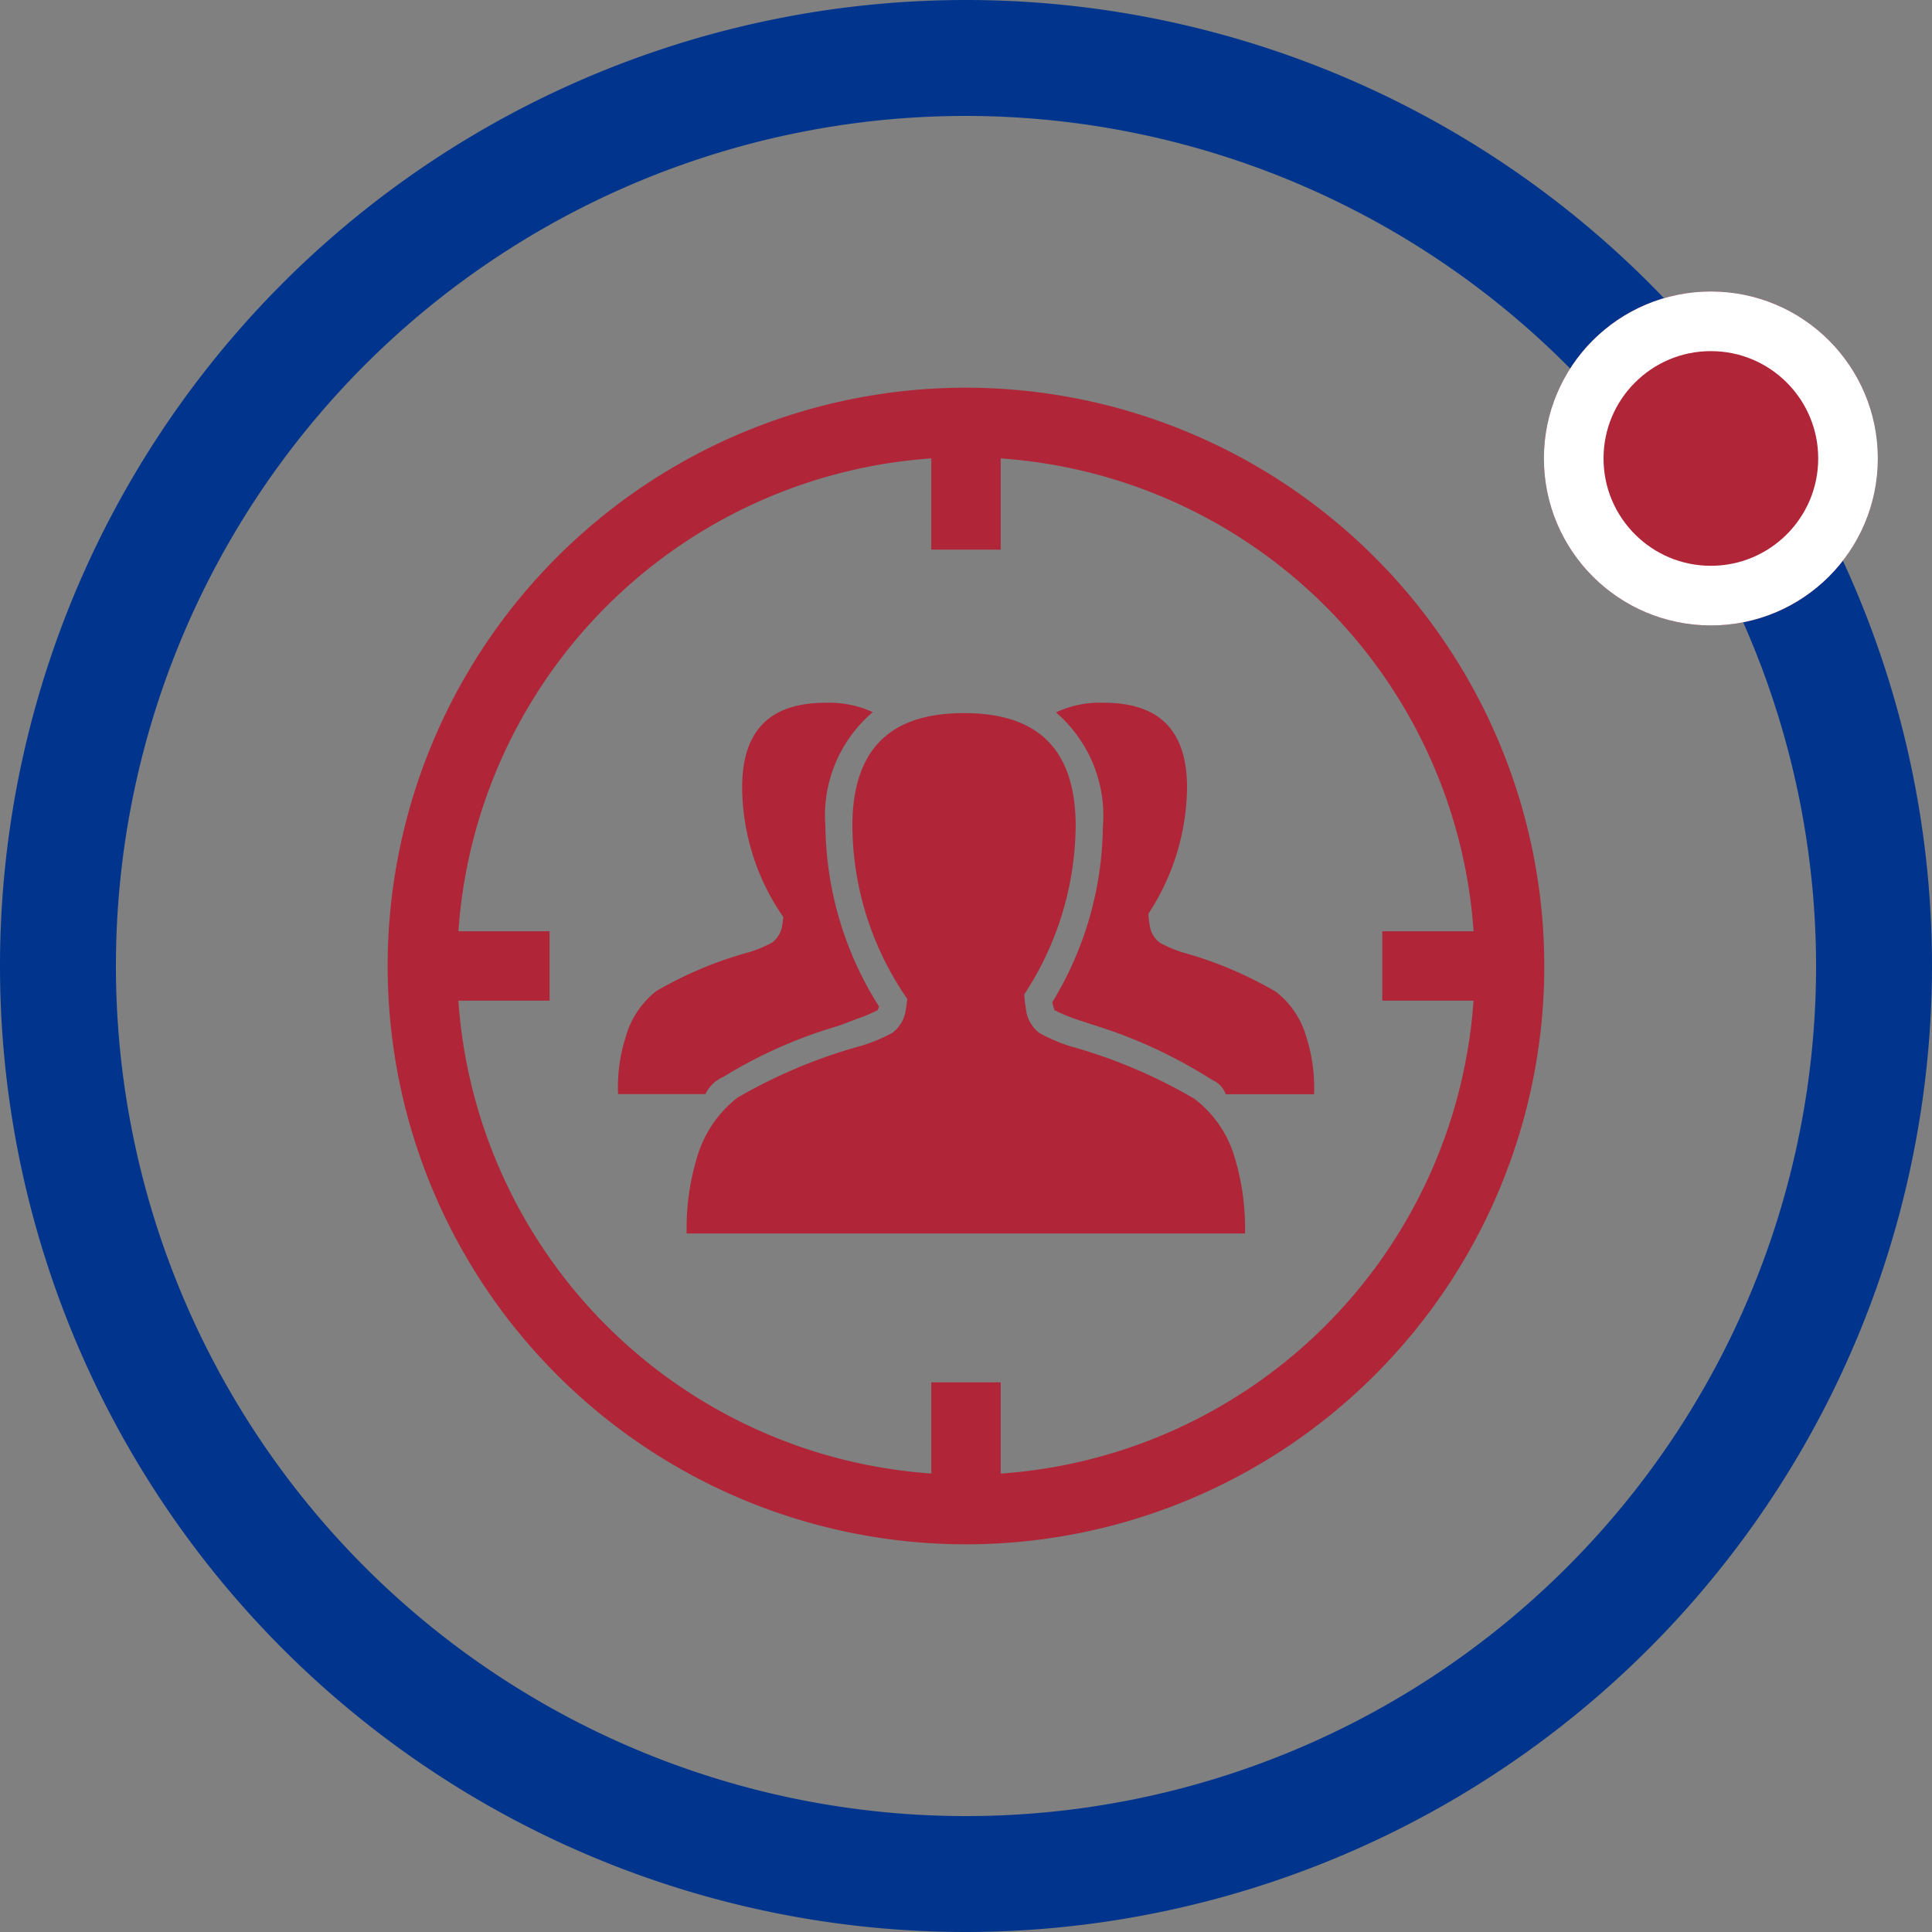
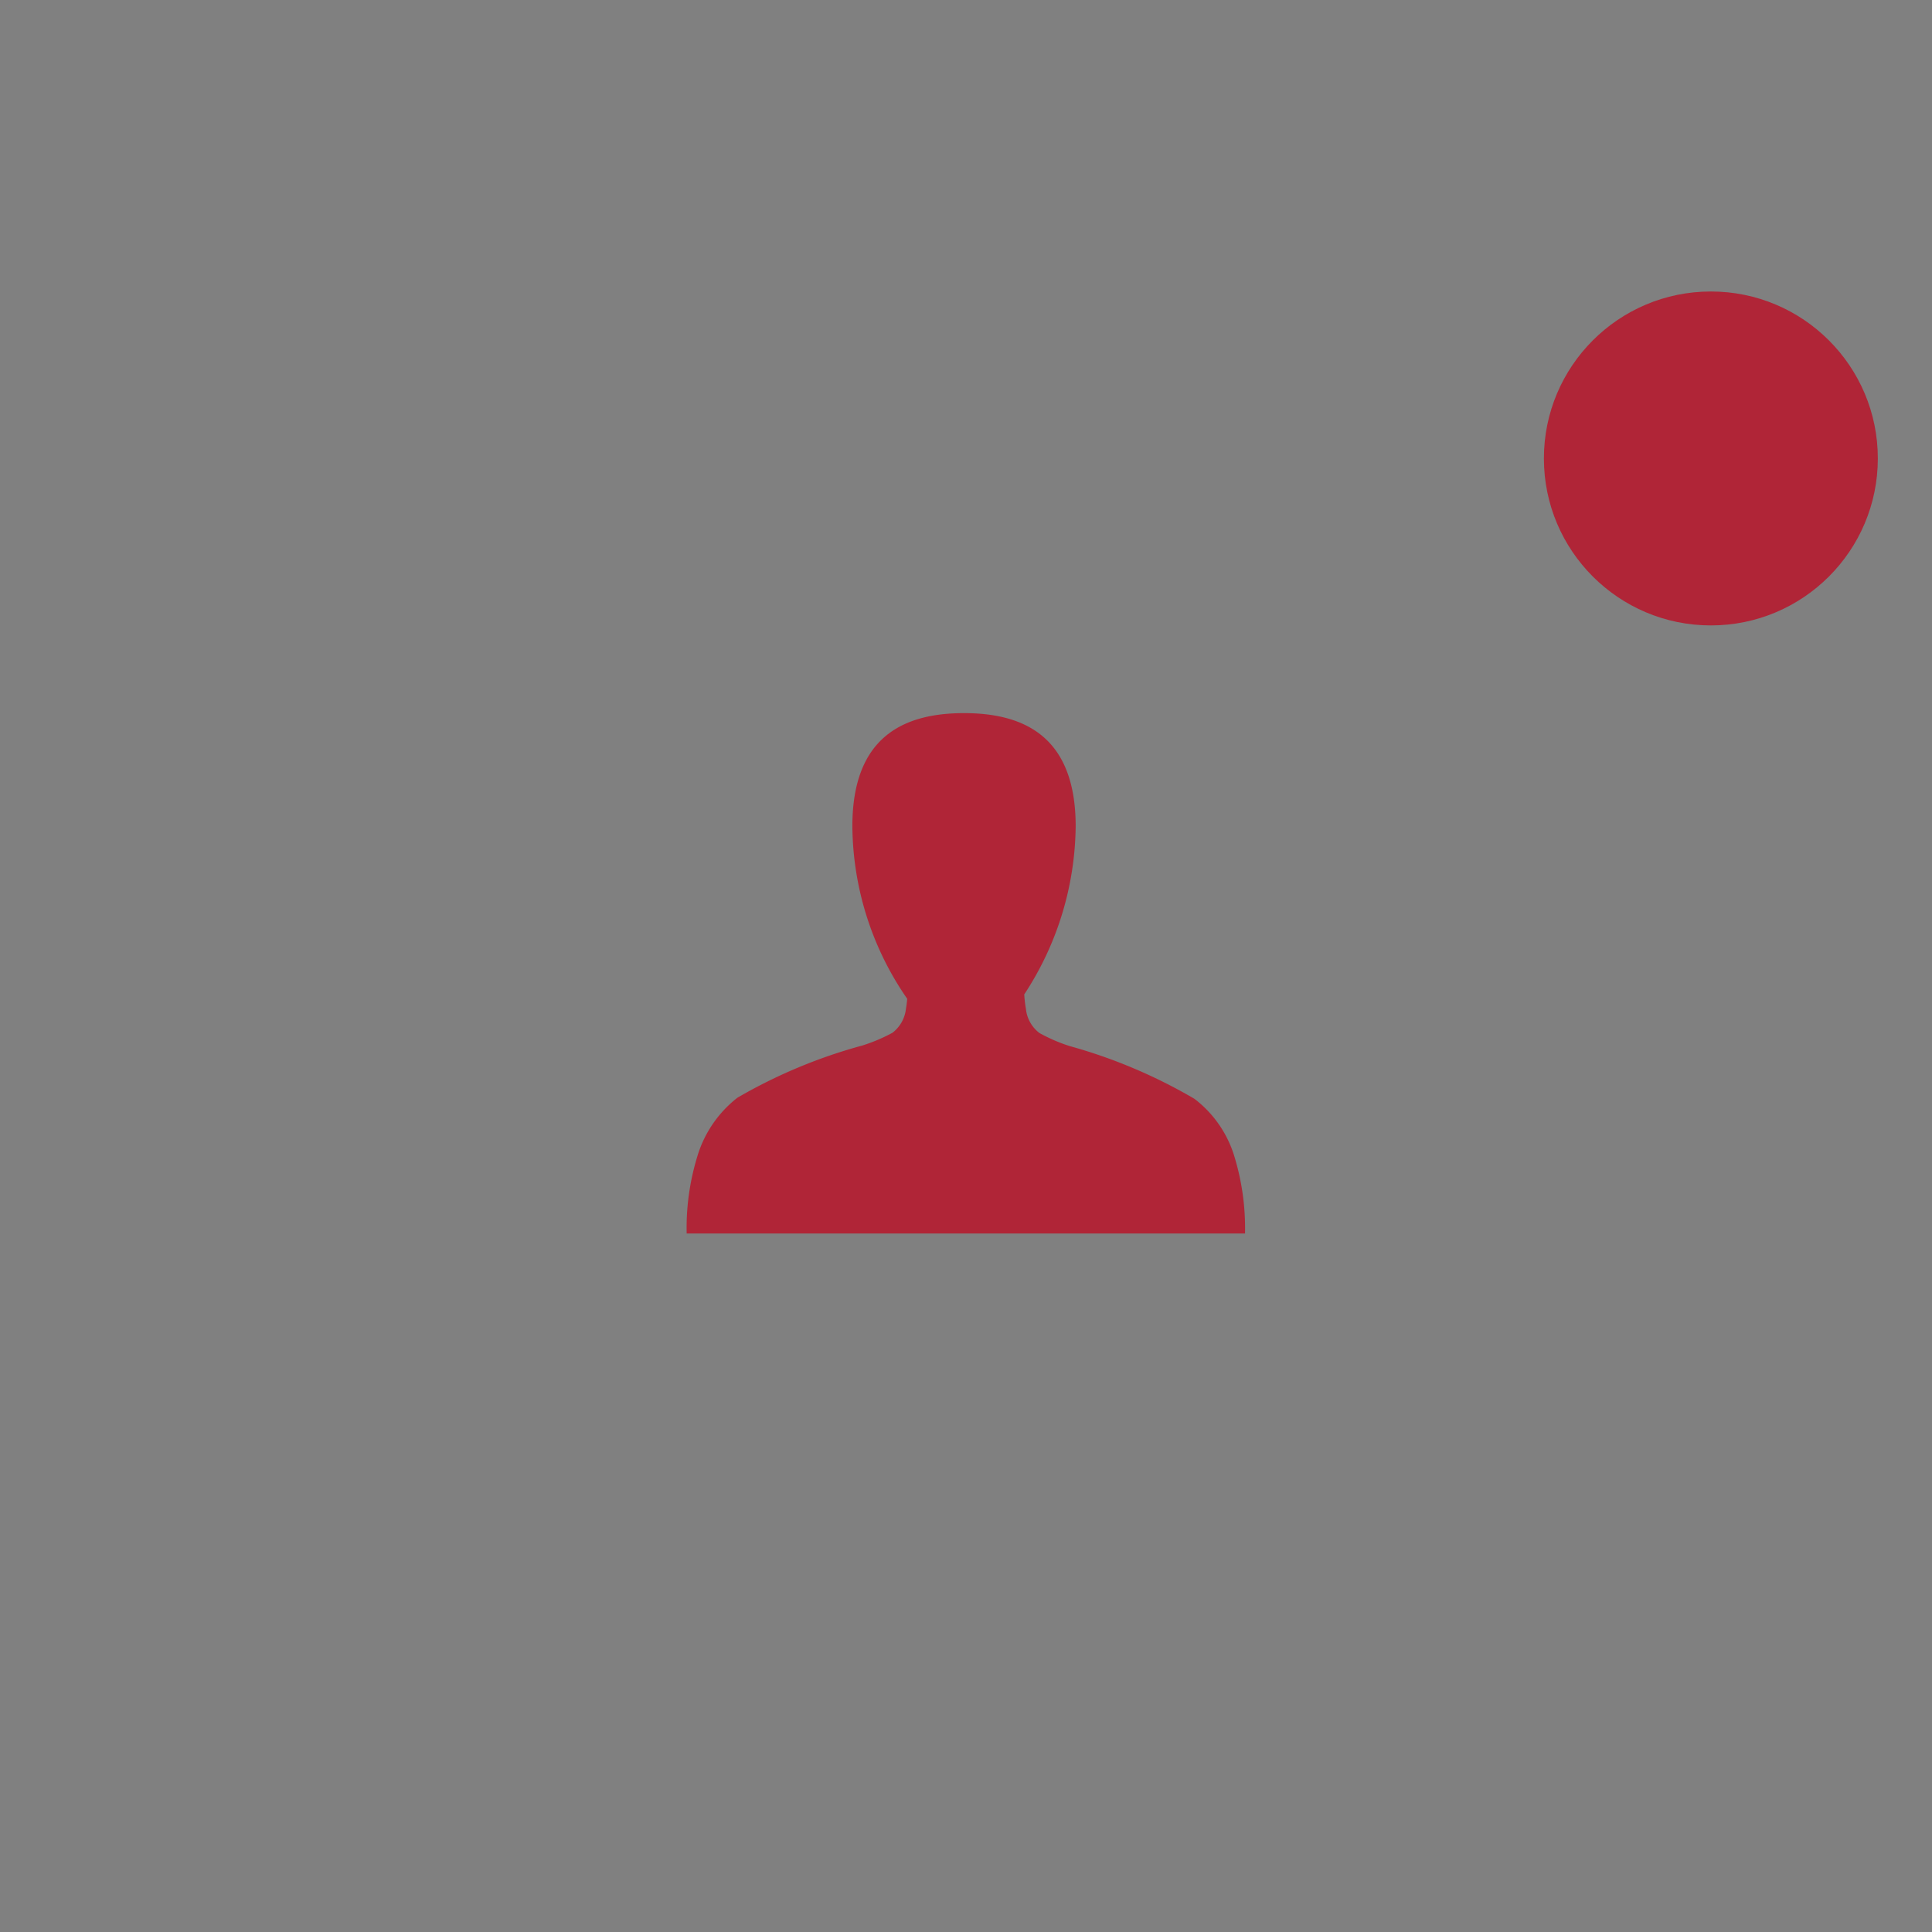
<svg xmlns="http://www.w3.org/2000/svg" width="81" height="81" viewBox="0 0 81 81">
  <rect x="0" y="0" width="81" height="81" fill="#808080" stroke="none" />
  <g id="icon_consultation" transform="translate(-141 -1977.729)">
    <g id="Group_2366" data-name="Group 2366" transform="translate(141 1977.729)">
      <g id="Group_2365" data-name="Group 2365">
-         <path id="Path_5323" data-name="Path 5323" d="M40.5,81A40.5,40.5,0,1,1,81,40.5,40.546,40.546,0,0,1,40.5,81Zm0-76.14A35.64,35.64,0,1,0,76.14,40.5,35.68,35.68,0,0,0,40.5,4.86Z" fill="#01358d" />
-       </g>
-       <path id="Path_5324" data-name="Path 5324" d="M44.246,20A24.246,24.246,0,1,0,68.491,44.246,24.273,24.273,0,0,0,44.246,20ZM45.7,65.527V61.7H42.791v3.824A21.362,21.362,0,0,1,22.964,45.7h3.824v-2.91H22.965A21.361,21.361,0,0,1,42.791,22.964v3.824H45.7V22.965A21.361,21.361,0,0,1,65.527,42.791H61.7V45.7h3.824A21.363,21.363,0,0,1,45.7,65.527Z" transform="translate(-3.746 -3.746)" fill="#B02537" />
-       <path id="Path_5325" data-name="Path 5325" d="M36.408,52.1a19.632,19.632,0,0,1,4.806-2.138c.233-.076.465-.18.7-.255l.048-.03a6.044,6.044,0,0,0,.932-.385,1.134,1.134,0,0,0,.05-.156A14.4,14.4,0,0,1,40.7,41.6a5.691,5.691,0,0,1,1.984-4.8,4.353,4.353,0,0,0-1.964-.393c-1.939,0-3.511.775-3.511,3.556a9.641,9.641,0,0,0,1.726,5.427c-.011.1-.022.208-.041.311a1.1,1.1,0,0,1-.424.757,5.187,5.187,0,0,1-.949.4A16.229,16.229,0,0,0,33.6,48.5a3.731,3.731,0,0,0-1.271,1.913,6.889,6.889,0,0,0-.322,2.4h3.662A1.461,1.461,0,0,1,36.408,52.1Z" transform="translate(-6.094 -6.943)" fill="#B02537" />
-       <path id="Path_5326" data-name="Path 5326" d="M63.877,48.524a16.4,16.4,0,0,0-3.925-1.655A5.247,5.247,0,0,1,59,46.462a1.1,1.1,0,0,1-.424-.761,3.3,3.3,0,0,1-.05-.453,9.8,9.8,0,0,0,1.619-5.288c0-2.783-1.572-3.557-3.51-3.557a4.319,4.319,0,0,0-1.986.406,5.7,5.7,0,0,1,1.968,4.784A14.415,14.415,0,0,1,54.5,48.954c0,.02.008.045.011.067a1.5,1.5,0,0,0,.079.271,6.838,6.838,0,0,0,.994.411l.562.186a20.5,20.5,0,0,1,4.928,2.25c.248.163.483.19.7.678h3.695a6.946,6.946,0,0,0-.322-2.4A3.679,3.679,0,0,0,63.877,48.524Z" transform="translate(-10.378 -6.941)" fill="#B02537" />
+         </g>
      <path id="Path_5327" data-name="Path 5327" d="M56.88,53.127a21.889,21.889,0,0,0-5.232-2.212,6.977,6.977,0,0,1-1.268-.548,1.455,1.455,0,0,1-.566-1.013,5.231,5.231,0,0,1-.07-.605A13.038,13.038,0,0,0,51.9,41.7c0-3.71-2.1-4.744-4.681-4.744s-4.681,1.033-4.681,4.742a12.867,12.867,0,0,0,2.3,7.236c-.013.138-.029.277-.054.416a1.464,1.464,0,0,1-.566,1.008,7.068,7.068,0,0,1-1.267.535,21.778,21.778,0,0,0-5.232,2.187,4.9,4.9,0,0,0-1.7,2.523,10.217,10.217,0,0,0-.428,3.17H59a10.28,10.28,0,0,0-.428-3.17A4.774,4.774,0,0,0,56.88,53.127Z" transform="translate(-6.802 -7.058)" fill="#B02537" />
    </g>
    <g id="Ellipse_1597" data-name="Ellipse 1597" transform="translate(205.729 1989.95)" fill="#B02537" stroke="#fff" stroke-width="2.5">
      <circle cx="7" cy="7" r="7" stroke="none" />
-       <circle cx="7" cy="7" r="5.75" fill="none" />
    </g>
  </g>
</svg>